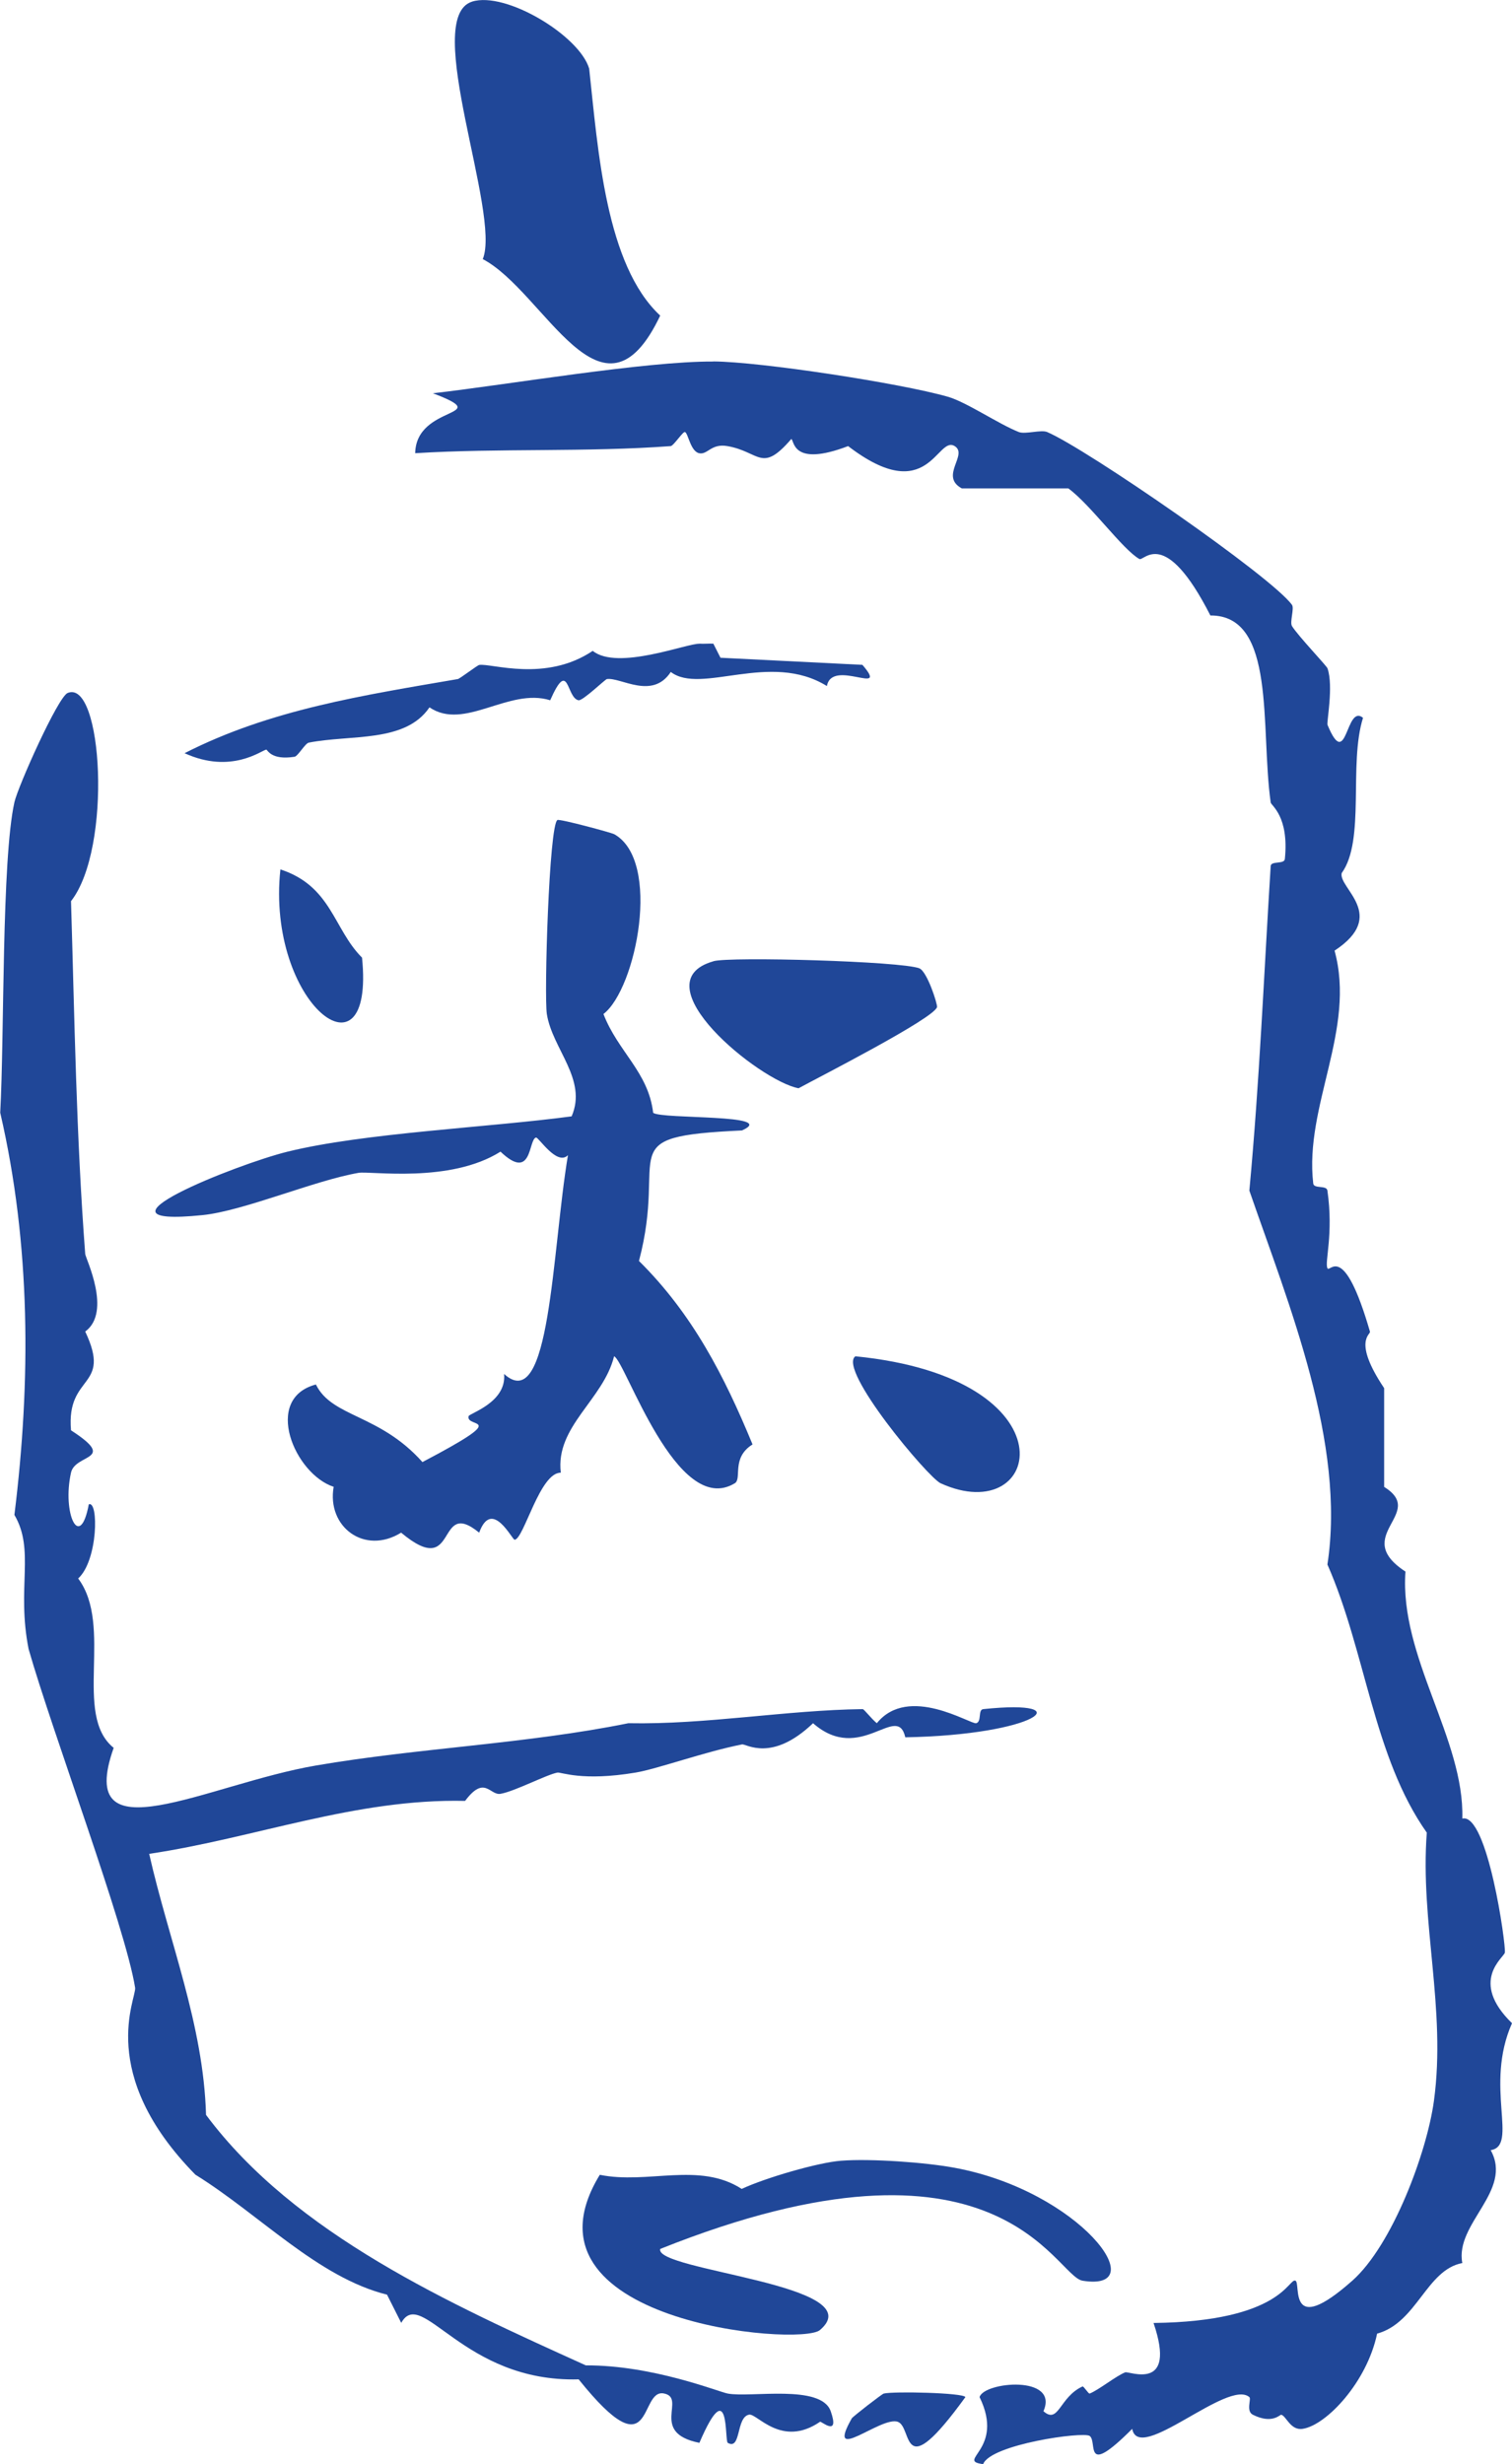
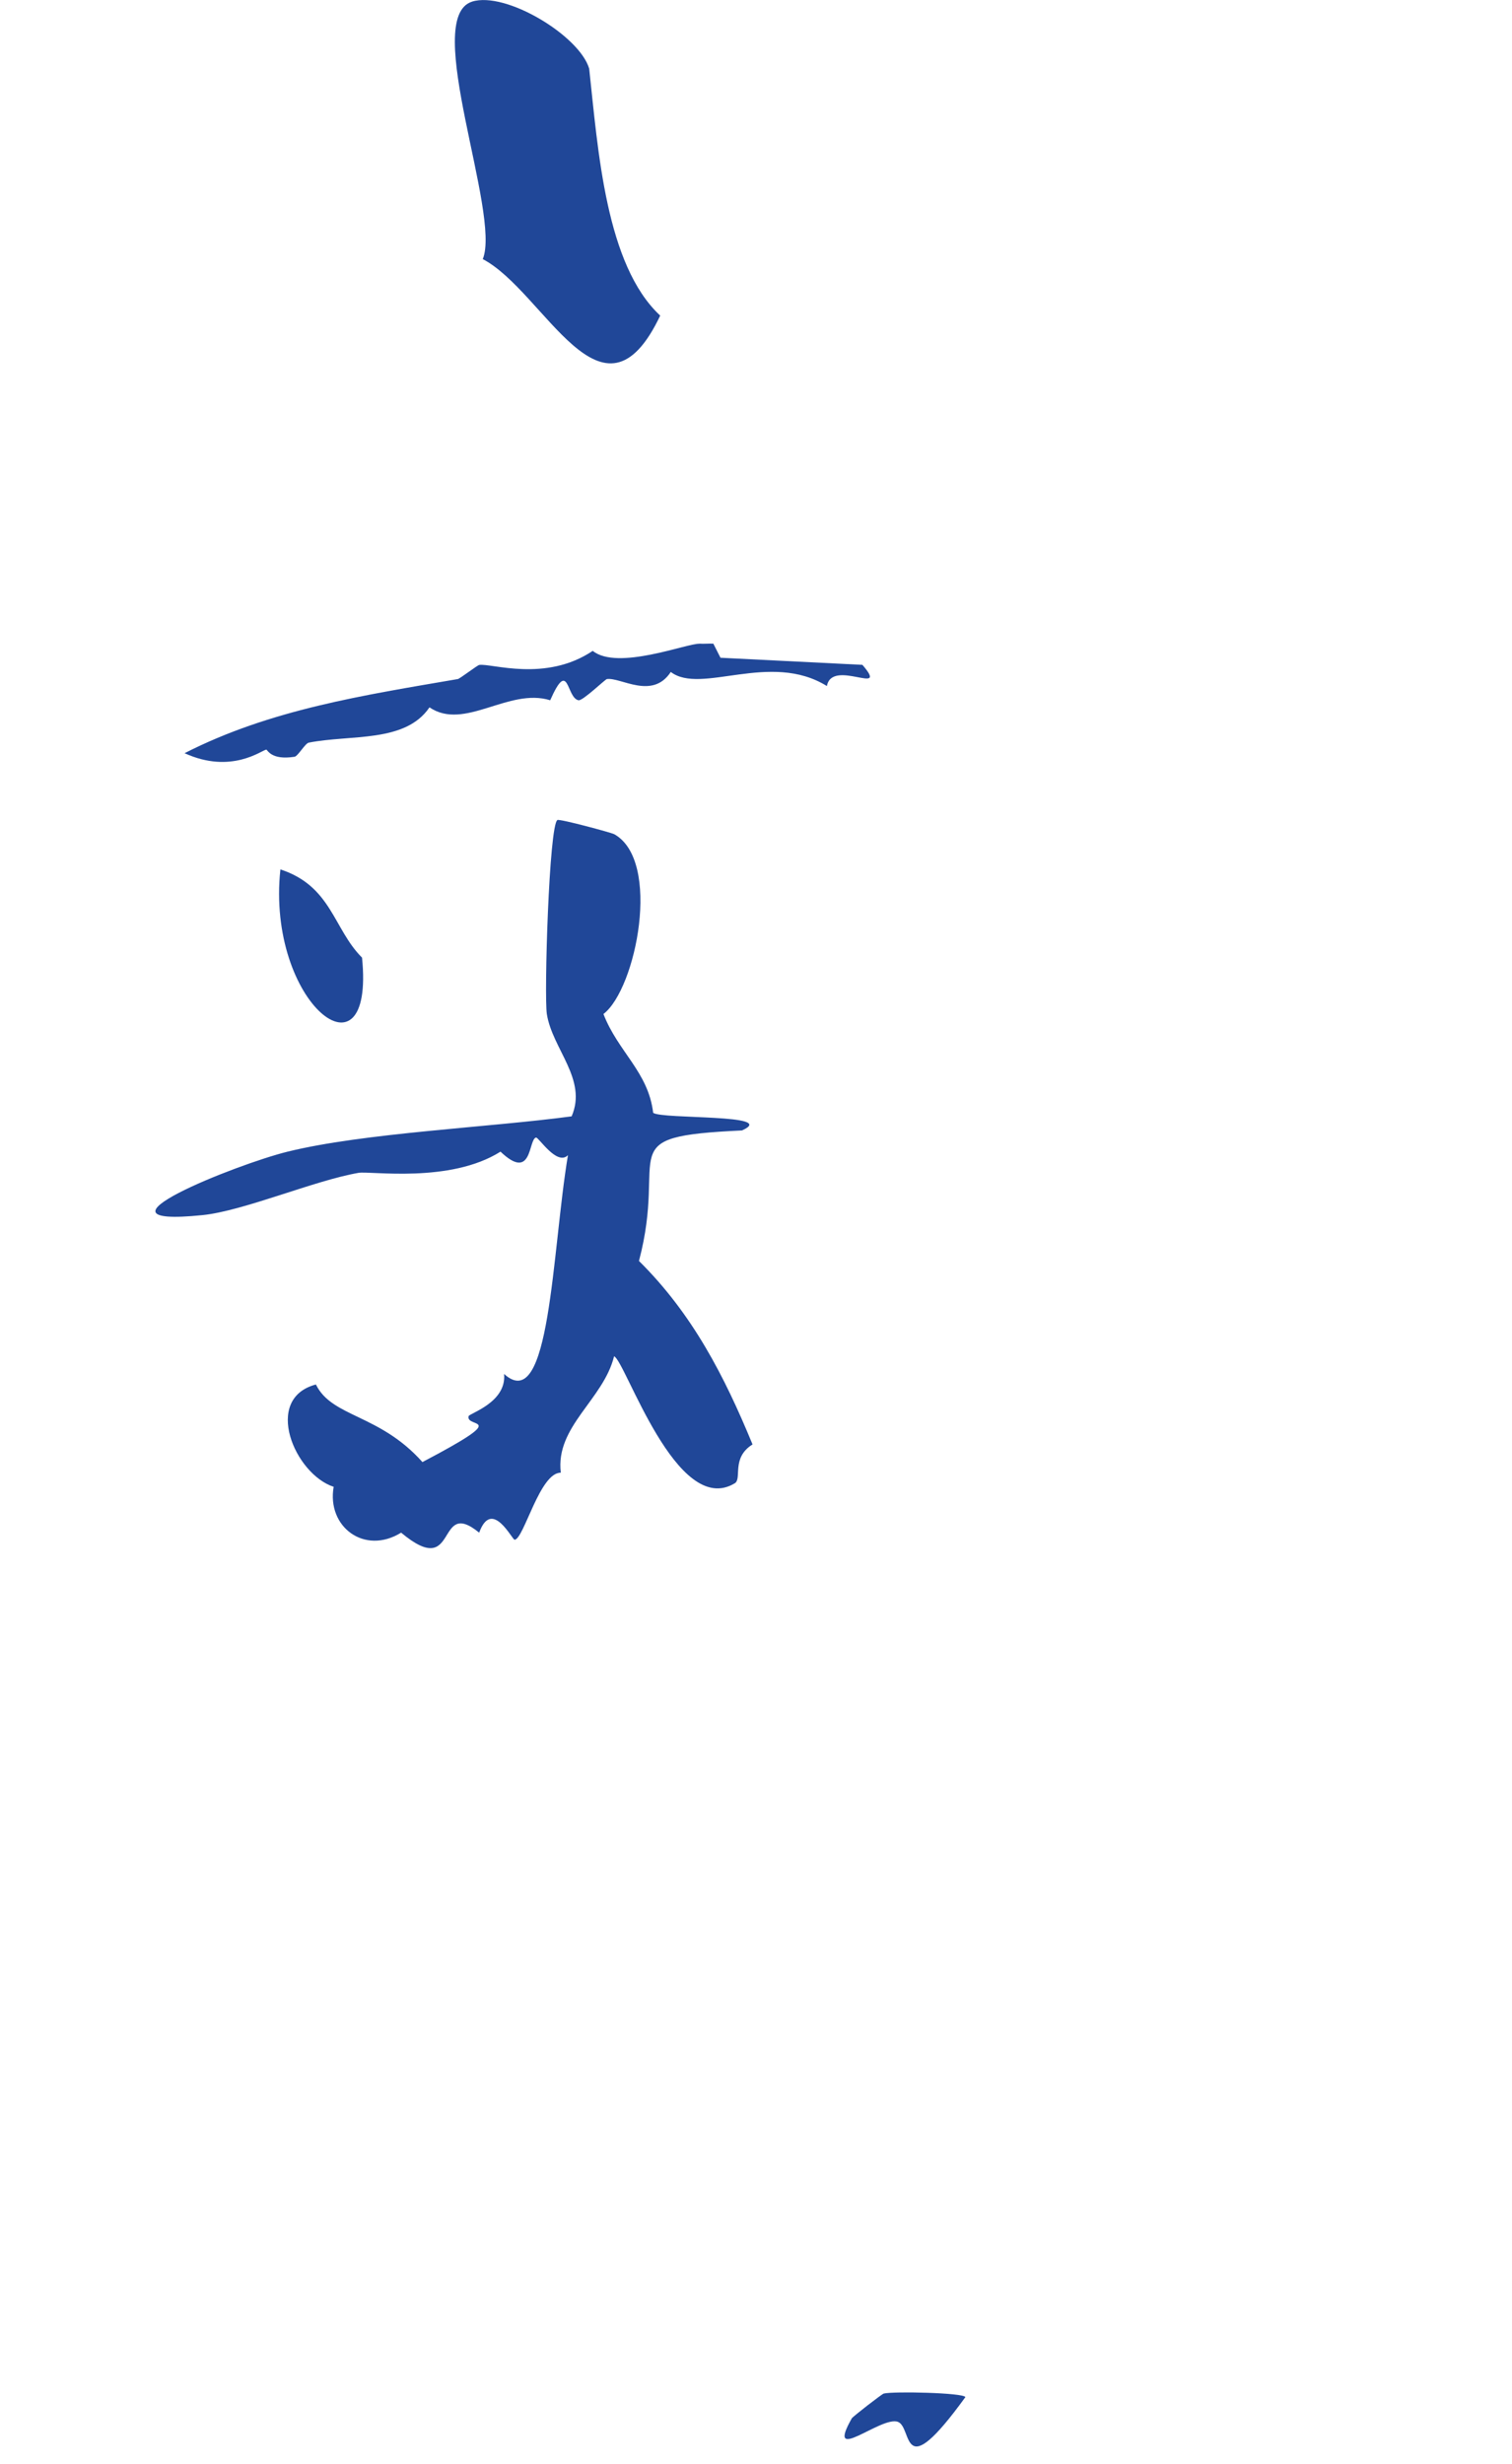
<svg xmlns="http://www.w3.org/2000/svg" width="135" height="220" viewBox="0 0 135 220" fill="none">
  <g clip-path="url(#clip0_86_2732)">
    <path d="M42.147 0.145C45.163 -0.797 51.745 3.19 52.606 6.13C53.398 13.412 54.085 23.662 58.947 28.178C53.785 39.053 48.642 26.045 43.104 23.134C44.766 19.099 37.594 1.557 42.156 0.145H42.147Z" fill="#204798" />
-     <path d="M63.701 32.27C67.887 32.298 80.385 34.21 84.619 35.421C86.301 35.901 89.104 37.832 90.96 38.572C91.54 38.802 92.951 38.341 93.493 38.572C97.011 40.07 113.55 51.483 115.358 54.01C115.58 54.327 115.136 55.547 115.358 55.903C115.909 56.787 118.451 59.448 118.529 59.678C119.079 61.292 118.432 64.482 118.529 64.722C120.288 68.968 120.133 62.81 121.699 64.088C120.394 68.238 121.921 75.021 119.795 77.951C119.466 79.286 123.971 81.717 119.157 84.877C121.09 91.929 116.45 98.731 117.253 105.667C117.311 106.166 118.451 105.792 118.519 106.301C119.079 110.211 118.258 112.67 118.519 113.228C118.741 113.698 119.949 110.711 122.318 118.896C122.395 119.165 120.752 119.712 123.584 123.939V132.759C127.441 135.141 120.539 137.082 125.488 140.319C124.937 147.928 130.766 155.277 130.563 162.367C132.815 161.839 134.478 173.684 134.362 174.338C134.294 174.76 131.143 176.883 135 180.64C132.506 186.27 135.609 191.582 133.096 191.976C135.116 195.617 129.886 198.509 130.563 202.054C127.354 202.659 126.523 207.376 122.956 208.356C122.047 212.708 118.413 216.541 116.305 216.858C115.223 217.021 114.846 215.715 114.401 215.6C114.275 215.571 113.599 216.464 111.868 215.6C111.221 215.283 111.743 214.187 111.549 214.024C109.635 212.372 101.68 220.019 101.09 216.858C96.654 221.297 98.026 218.021 97.292 217.492C96.721 217.079 88.457 218.242 87.78 220.009C85.267 219.683 89.761 218.732 87.461 214.024C87.848 212.65 94.595 212.026 93.164 215.283C94.537 216.483 94.575 214.024 96.654 213.073C96.75 213.025 97.185 213.745 97.292 213.707C98.142 213.361 99.631 212.141 100.462 211.814C100.81 211.68 105.102 213.601 102.995 207.405C114.478 207.27 115.039 203.36 115.667 203.629C116.18 203.85 114.894 208.808 120.742 203.629C124.319 200.459 127.402 192.187 128.031 187.566C129.142 179.362 126.784 171.628 127.393 163.626C122.608 156.853 121.96 147.496 118.519 139.685C120.181 128.858 115.078 116.504 111.549 106.301C112.458 96.55 112.845 87.068 113.454 77.326C113.483 76.836 114.672 77.192 114.72 76.692C115.107 72.869 113.492 71.927 113.454 71.649C112.516 64.943 113.976 54.923 108.07 54.952C103.981 46.92 102.144 50.148 101.728 49.908C100.23 49.062 97.379 45.066 95.387 43.606H85.876C83.855 42.511 86.475 40.589 85.238 39.83C83.643 38.841 82.927 45.354 75.726 39.83C70.68 41.752 70.931 39.302 70.651 39.196C67.983 42.29 67.867 40.339 64.948 39.83C63.479 39.571 63.179 40.637 62.415 40.464C61.633 40.282 61.439 38.639 61.149 38.572C60.965 38.533 60.134 39.811 59.883 39.83C52.353 40.387 44.62 40.003 37.07 40.464C37.157 36.064 44.359 37.294 38.656 35.113C45.364 34.345 57.64 32.241 63.691 32.279L63.701 32.27Z" fill="#204798" />
    <path d="M62.425 57.468C62.85 57.497 63.275 57.449 63.691 57.468L64.329 58.727L77.001 59.361C79.495 62.253 74.285 58.746 73.831 61.254C68.766 58.112 62.589 62.061 59.892 59.995C58.239 62.512 55.426 60.456 54.189 60.629C54.034 60.648 52.033 62.589 51.656 62.522C50.545 62.32 50.815 58.708 49.124 62.522C45.412 61.369 41.478 65.279 38.346 63.156C36.181 66.345 31.328 65.567 27.568 66.307C27.249 66.365 26.601 67.517 26.302 67.566C24.165 67.902 23.895 66.922 23.769 66.931C23.373 66.98 20.647 69.151 16.48 67.249C24.136 63.338 32.498 62.07 40.878 60.629C41.052 60.6 42.618 59.4 42.783 59.371C43.855 59.198 48.708 60.946 52.922 58.112C55.136 59.899 61.381 57.42 62.434 57.478L62.425 57.468Z" fill="#204798" />
-     <path d="M6.022 61.879C9.145 60.534 10.053 75.732 6.341 80.459C6.66 91.036 6.805 101.411 7.608 111.96C7.637 112.344 10.014 117.128 7.608 118.886C10.034 124.007 5.897 122.614 6.341 127.706C10.537 130.424 6.728 129.762 6.341 131.481C5.529 135.103 7.134 138.552 7.927 134.315C8.816 133.941 8.758 139.321 6.979 140.934C10.159 145.181 6.486 153.107 10.15 156.056C6.641 165.951 18.502 159.293 28.216 157.631C37.409 156.056 46.95 155.71 56.104 153.856C63.034 153.99 70.168 152.684 77.022 152.597C77.157 152.597 77.746 153.404 78.288 153.856C81.11 150.359 86.678 153.99 87.162 153.856C87.683 153.702 87.287 152.645 87.799 152.597C96.596 151.675 92.613 154.903 80.83 155.114C80.105 151.944 76.838 157.583 72.594 153.856C68.892 157.391 66.611 155.672 66.253 155.748C62.899 156.411 58.665 157.948 56.742 158.265C51.966 159.063 50.111 158.208 49.772 158.265C48.864 158.419 45.964 159.937 44.697 160.158C43.74 160.331 43.276 158.448 41.527 160.792C31.735 160.571 22.793 164.107 13.32 165.519C15.08 173.31 18.173 180.775 18.395 188.825C26.36 199.508 40.222 205.714 52.305 211.19C58.317 211.171 64.117 213.544 64.977 213.707C67.027 214.092 73.31 212.843 74.17 215.283C75.001 217.646 73.319 216.157 73.223 216.224C69.772 218.588 67.597 215.456 66.882 215.59C65.702 215.811 66.195 218.799 64.977 218.107C64.687 217.944 65.171 211.767 62.445 218.107C57.931 217.204 61.352 214.101 59.274 213.698C57.003 213.256 58.472 220.922 51.667 212.439C41.324 212.727 37.67 204.091 35.824 207.396L34.557 204.879C28.371 203.332 23.209 197.741 17.448 194.167C8.555 185.117 12.209 178.392 12.064 177.47C11.194 172.013 4.669 154.653 2.552 147.227C1.469 141.741 3.142 138.408 1.286 135.257C2.765 123.306 2.755 111.172 0.02 99.346C0.397 92.506 0.136 76.808 1.286 71.63C1.595 70.237 5.162 62.244 6.042 61.869L6.022 61.879Z" fill="#204798" />
    <path d="M49.753 73.215C49.975 73.09 54.596 74.349 54.828 74.473C59.1 76.827 56.8 88.298 53.88 90.536C55.185 93.918 57.892 95.714 58.317 99.356C59.09 99.951 69.607 99.451 66.243 100.931C54.412 101.488 59.661 102.708 57.051 112.584C61.826 117.311 64.677 122.864 67.191 128.964C65.267 130.165 66.272 132.029 65.606 132.432C60.405 135.583 55.823 121.452 54.828 121.096C53.871 124.977 49.569 127.36 50.072 131.491C48.206 131.443 46.785 137.38 45.954 137.476C45.731 137.505 43.924 133.72 42.783 136.842C38.839 133.614 41.014 141.184 35.814 136.842C32.537 138.869 29.163 136.314 29.792 132.749C26.312 131.616 23.441 124.872 28.206 123.613C29.647 126.562 33.871 126.226 37.718 130.54C45.877 126.255 41.575 127.581 41.836 126.447C41.894 126.188 45.248 125.227 45.007 122.672C49.144 126.428 49.269 111.729 50.71 103.141C49.724 104.13 48.09 101.517 47.858 101.565C47.162 101.728 47.549 105.552 44.688 102.824C40.173 105.677 33.04 104.534 32.015 104.716C28.052 105.398 21.769 108.117 18.076 108.492C6.863 109.625 21.14 103.938 25.683 102.824C32.518 101.142 43.682 100.662 51.038 99.672C52.469 96.368 49.318 93.668 48.825 90.536C48.573 88.932 49.018 73.638 49.772 73.215H49.753Z" fill="#204798" />
    <path d="M25.035 77.624C29.617 79.123 29.762 82.946 32.324 85.502C33.493 97.117 23.75 89.594 25.035 77.624Z" fill="#204798" />
-     <path d="M63.703 85.82C65.181 85.397 80.445 85.82 82.078 86.454C82.784 86.723 83.731 89.701 83.663 89.922C83.344 90.959 73.04 96.214 71.3 97.165C67.801 96.512 57.013 87.731 63.693 85.829L63.703 85.82Z" fill="#204798" />
-     <path d="M76.374 121.096C96.065 123.046 93.087 136.582 83.982 132.432C82.86 131.923 74.75 122.239 76.374 121.096Z" fill="#204798" />
-     <path d="M75.109 192.918C77.748 192.716 82.629 193.062 85.249 193.552C96.442 195.627 103.112 204.677 96.655 203.63C94.2 203.236 89.183 188.7 58.947 200.796C58.415 202.746 77.999 203.985 73.205 208.039C71.436 209.538 45.53 207.3 53.553 194.176C57.845 195.051 62.427 192.985 66.225 195.435C68.313 194.455 73.05 193.072 75.099 192.918H75.109Z" fill="#204798" />
    <path d="M78.906 213.707C79.747 213.496 86.03 213.63 86.195 214.024C80.366 222.065 81.516 216.743 80.173 216.234C78.684 215.667 73.629 220.182 76.055 215.917C76.142 215.763 78.732 213.755 78.906 213.707Z" fill="#204798" />
  </g>
  <defs>
    <clipPath id="clip0_86_2732">
      <rect width="135" height="220" fill="white" />
    </clipPath>
  </defs>
</svg>